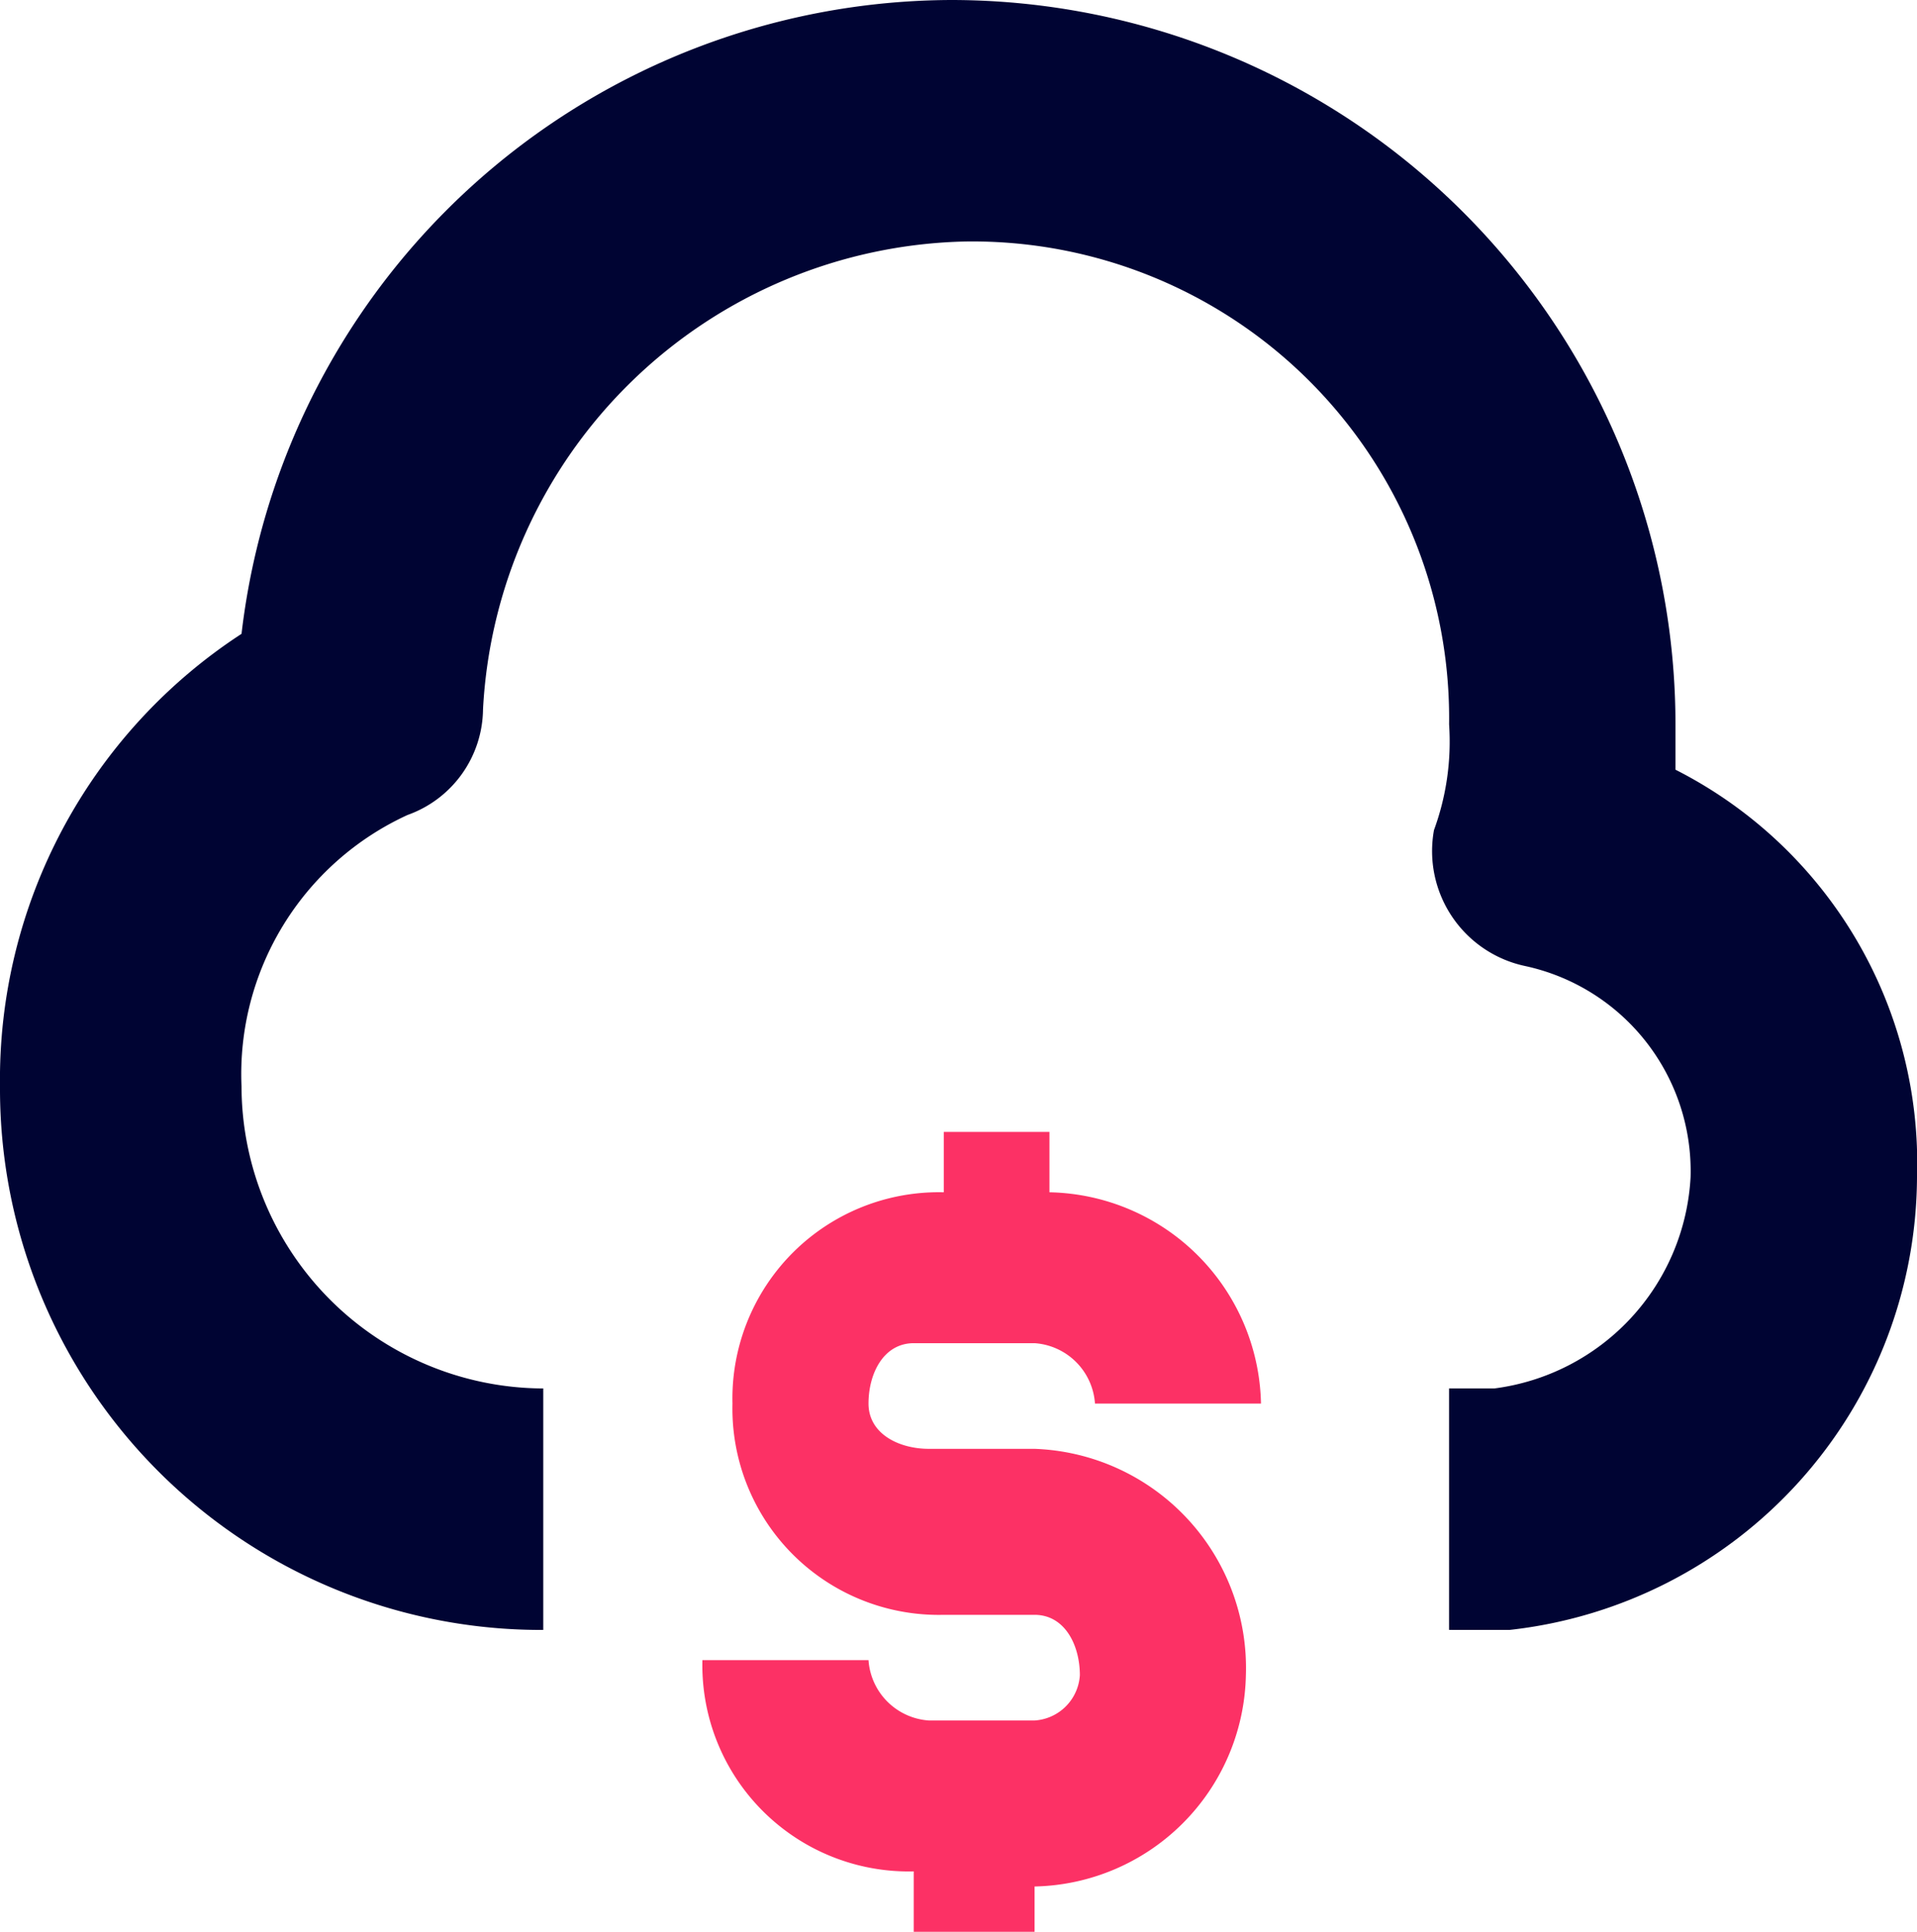
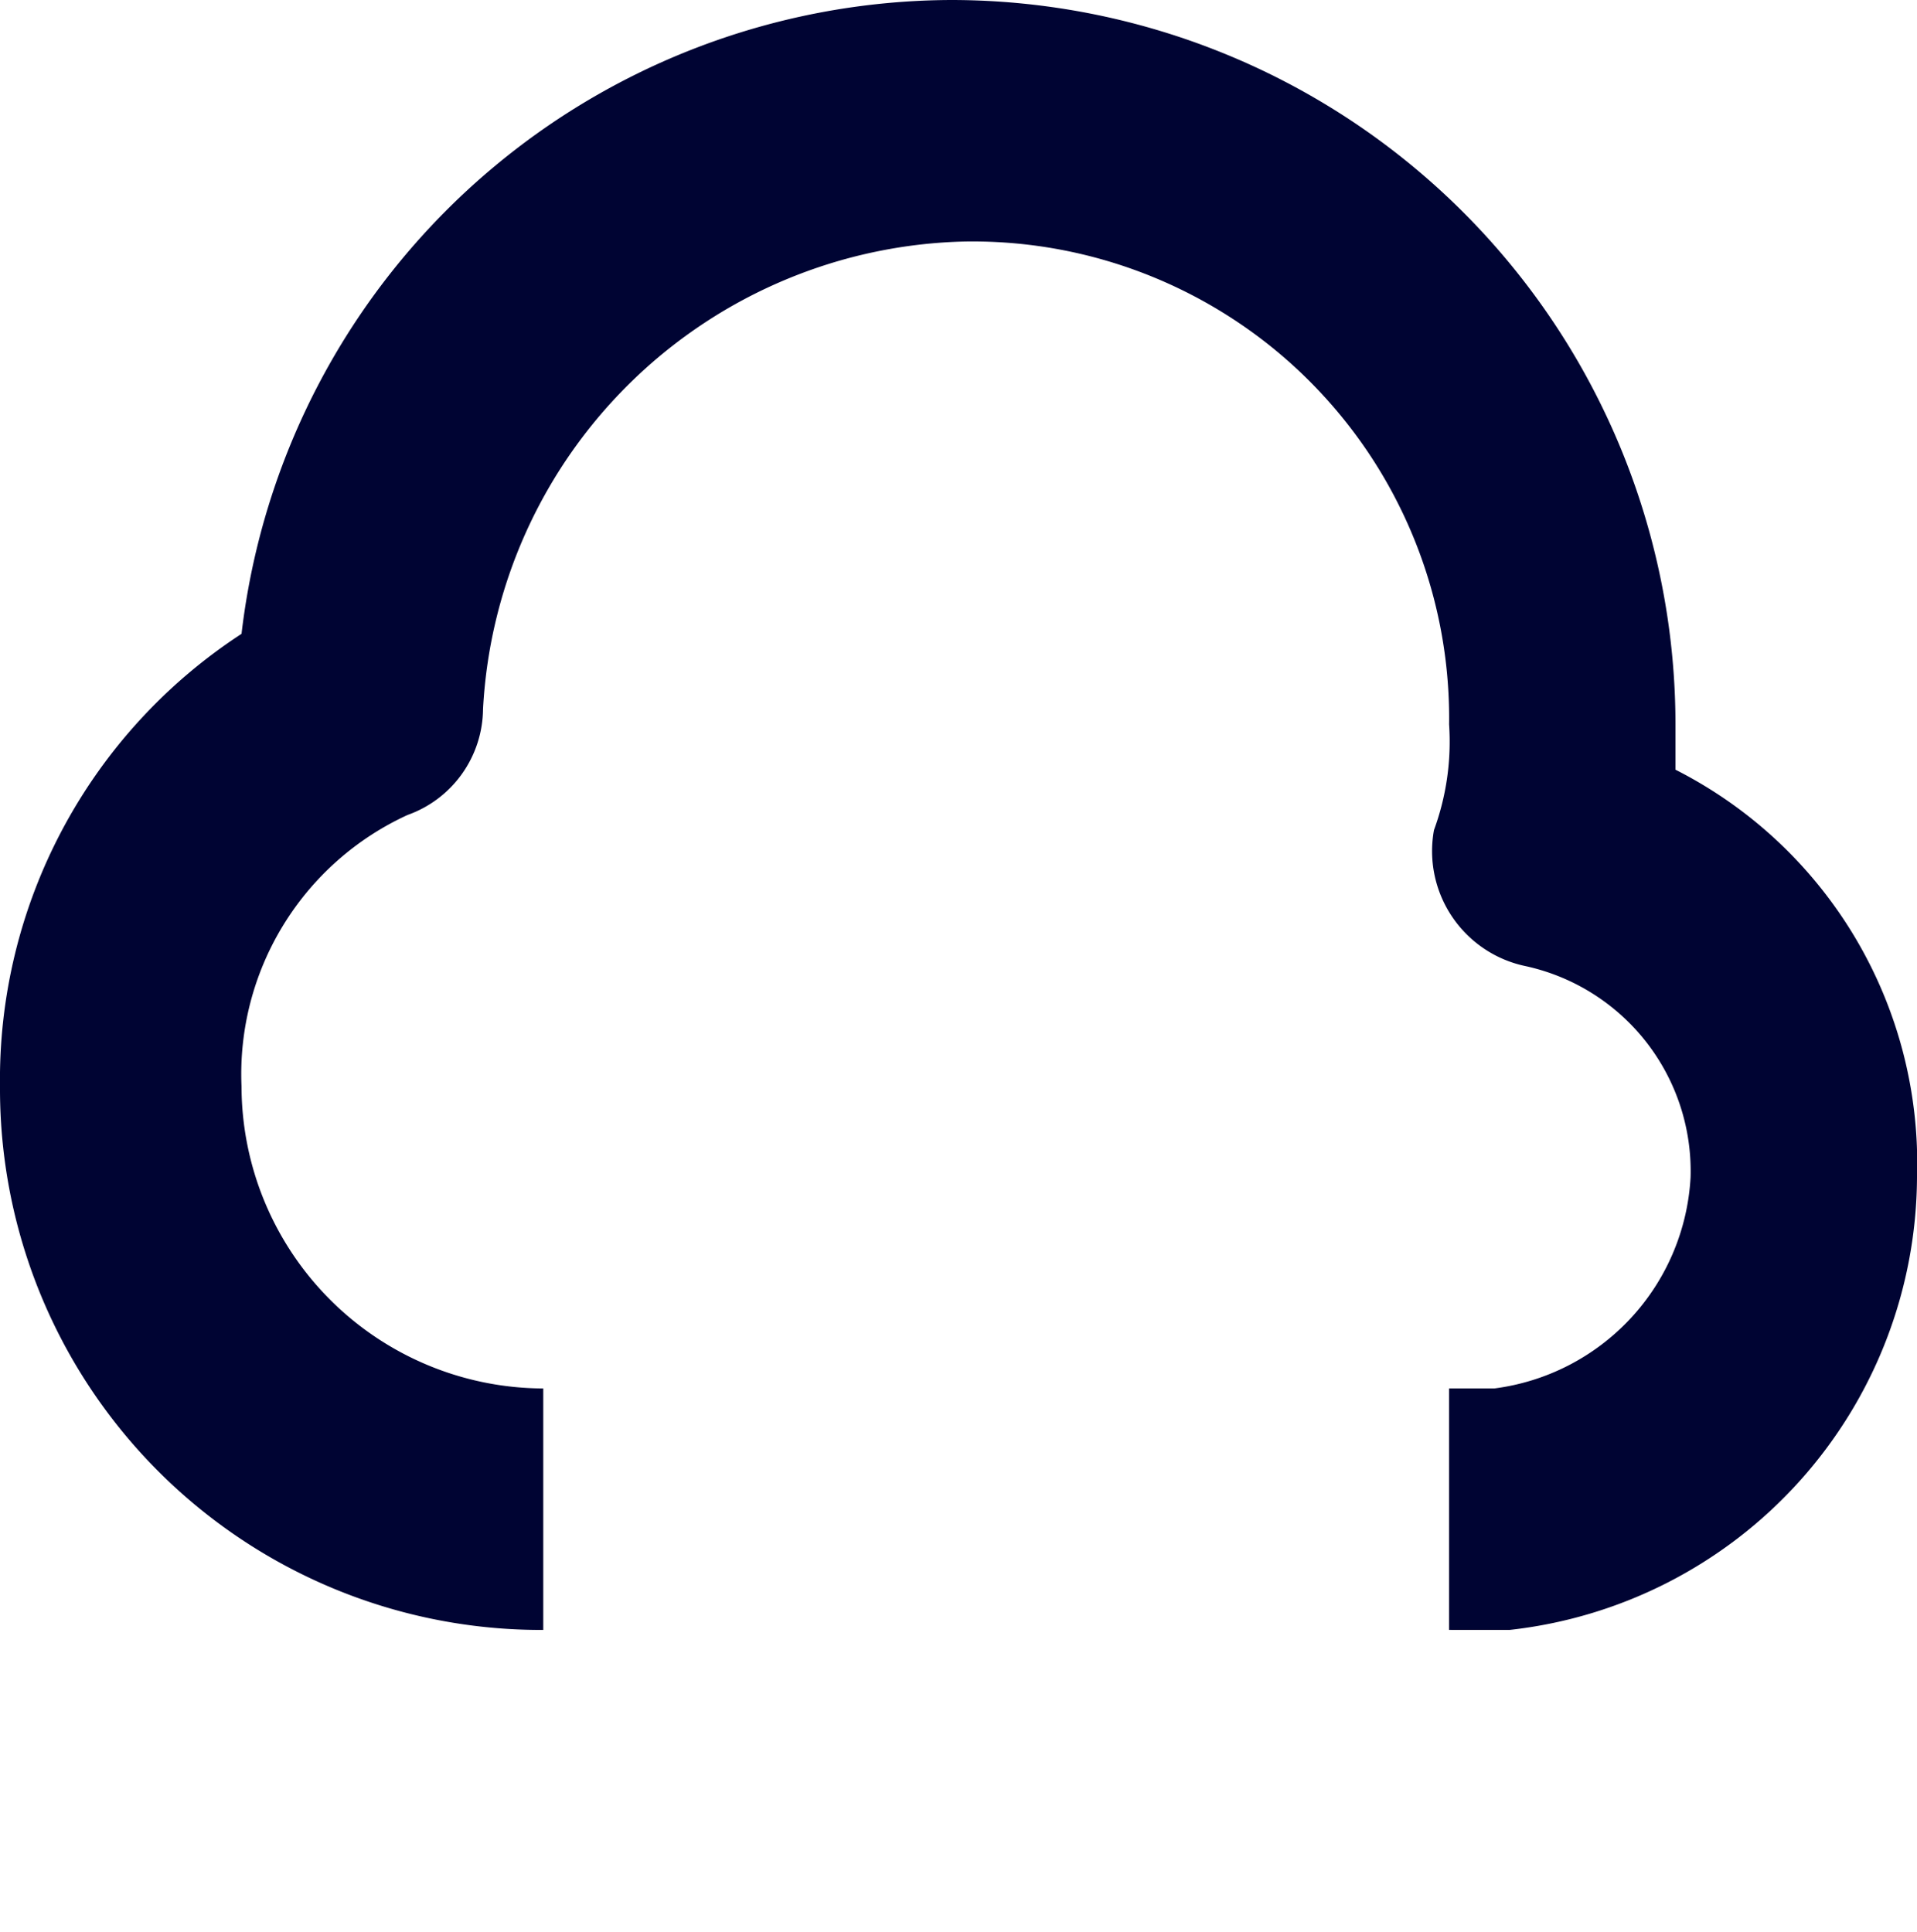
<svg xmlns="http://www.w3.org/2000/svg" width="51.519" height="51.924" viewBox="0 0 51.519 51.924">
  <g id="Group_2628" data-name="Group 2628" transform="translate(-1)">
    <path id="Path_1041" data-name="Path 1041" d="M38.943,43.811V37.321H40.16a6.058,6.058,0,0,0,5.274-5.679,5.641,5.641,0,0,0-4.462-5.679,3.158,3.158,0,0,1-2.434-3.651,6.9,6.9,0,0,0,.406-2.84A12.815,12.815,0,0,0,25.962,6.491,13.274,13.274,0,0,0,12.981,19.066a3.05,3.05,0,0,1-2.028,2.84,7.663,7.663,0,0,0-4.462,7.3A8.137,8.137,0,0,0,14.6,37.321v6.491A14.543,14.543,0,0,1,0,29.207a14.3,14.3,0,0,1,6.491-12.17A19.272,19.272,0,0,1,25.557,0,19.476,19.476,0,0,1,45.028,19.472v1.217a11.864,11.864,0,0,1,6.491,10.953,12.3,12.3,0,0,1-10.953,12.17Z" transform="translate(1)" fill="#000433" />
-     <path id="Path_1042" data-name="Path 1042" d="M21.1,27.152h-2.84c-.811,0-1.623-.406-1.623-1.217s.406-1.623,1.217-1.623H21.1a1.745,1.745,0,0,1,1.623,1.623h4.462A5.8,5.8,0,0,0,21.5,20.256V18.633h-2.84v1.623a5.546,5.546,0,0,0-5.679,5.679,5.546,5.546,0,0,0,5.679,5.679H21.1c.811,0,1.217.811,1.217,1.623A1.3,1.3,0,0,1,21.1,34.454h-2.84a1.745,1.745,0,0,1-1.623-1.623H12.173a5.546,5.546,0,0,0,5.679,5.679v1.623H21.1V38.916a5.8,5.8,0,0,0,5.679-5.679A5.894,5.894,0,0,0,21.1,27.152Z" transform="translate(7.704 11.792)" fill="#fc3165" />
  </g>
</svg>